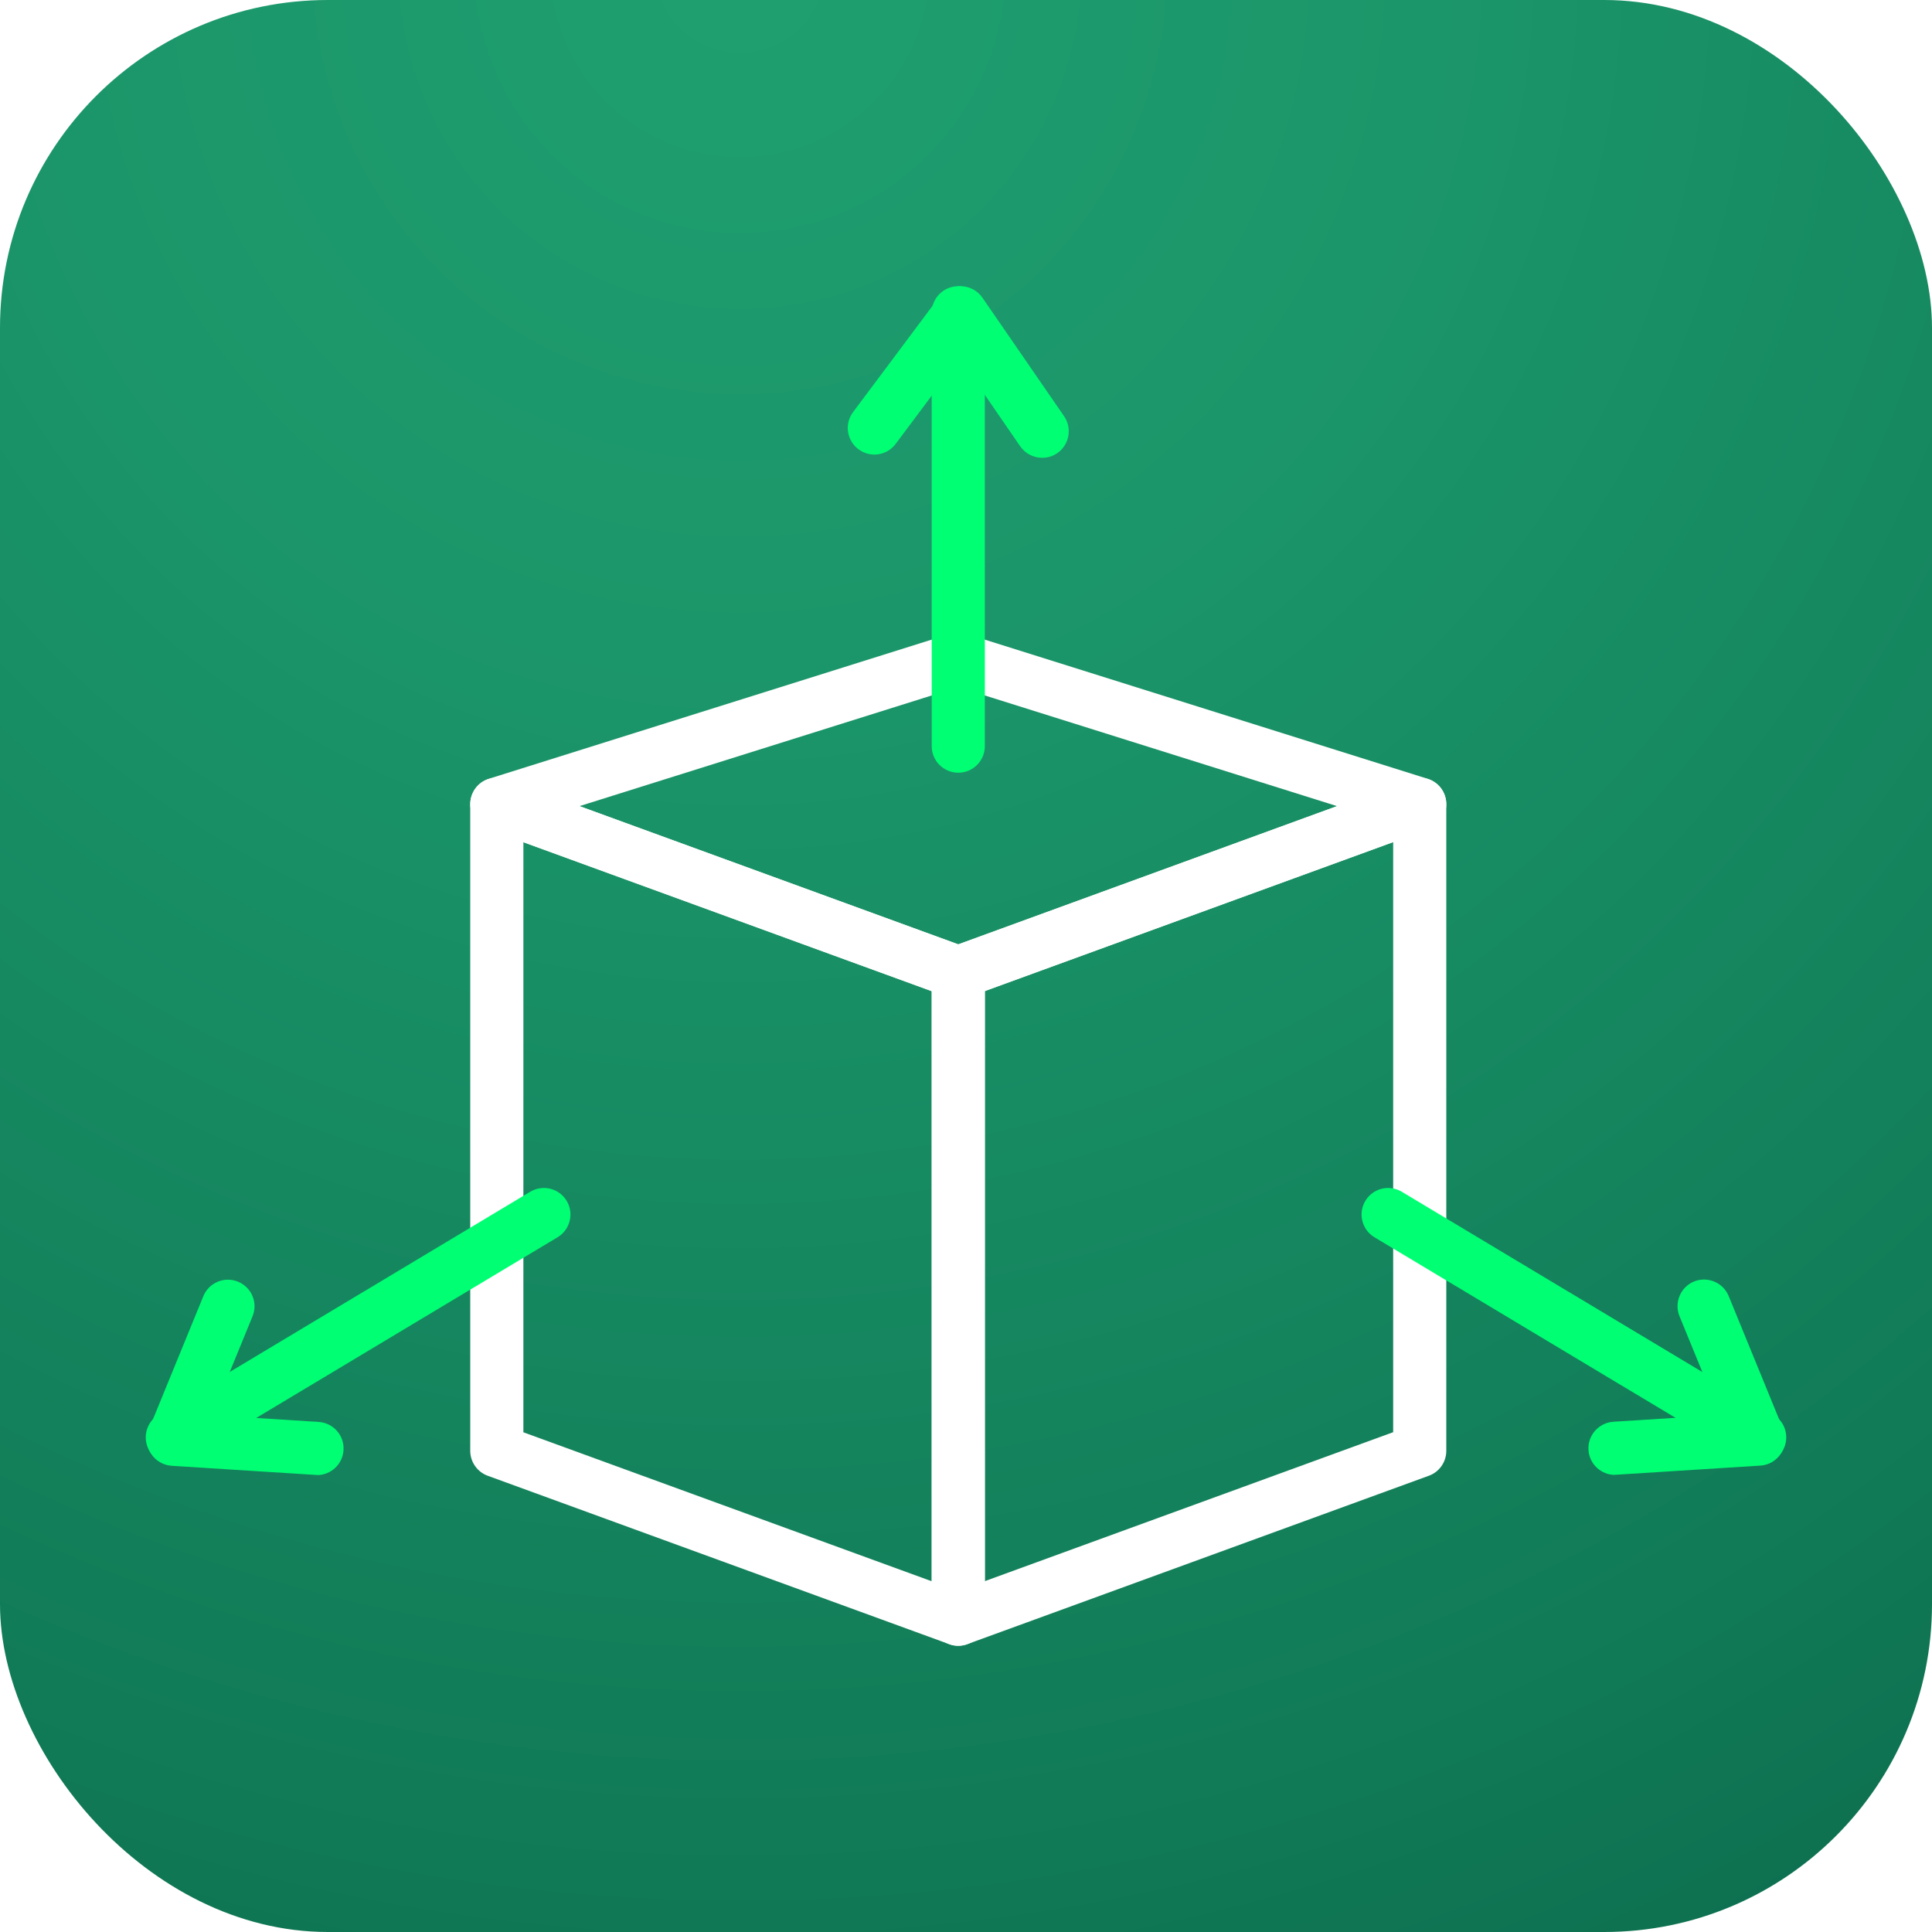
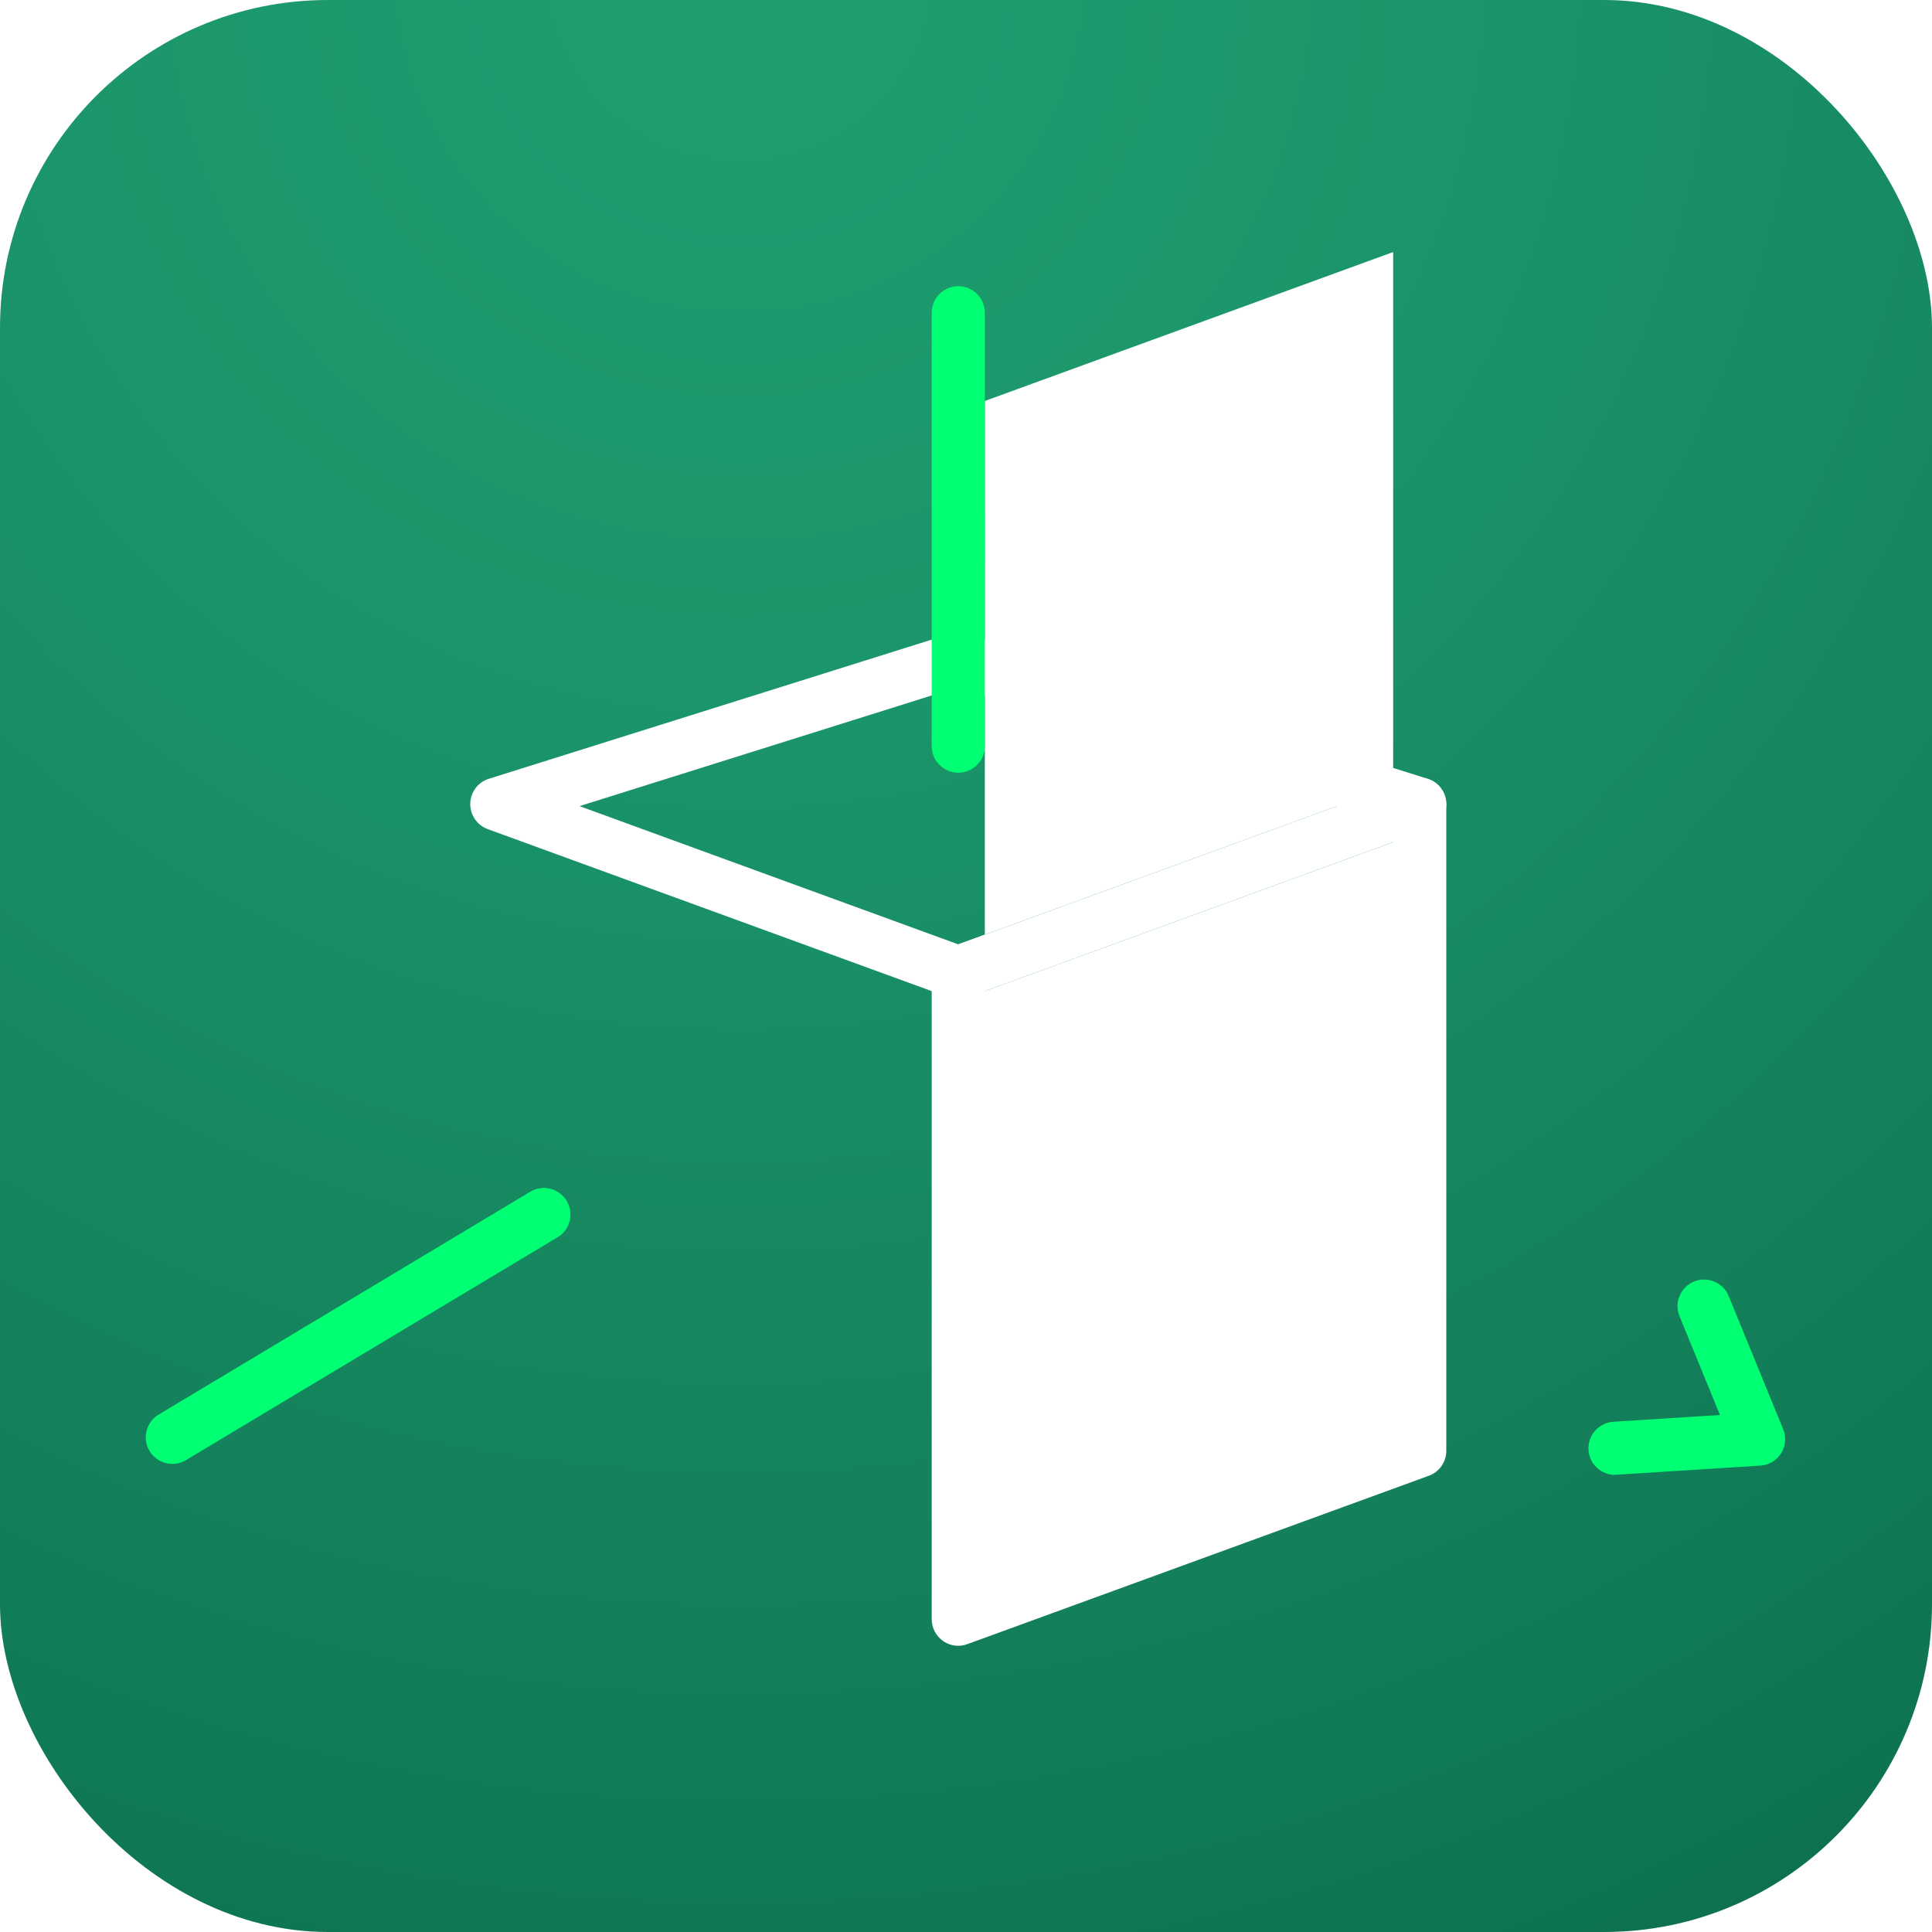
<svg xmlns="http://www.w3.org/2000/svg" id="Layer_1" data-name="Layer 1" viewBox="0 0 200 200">
  <defs>
    <style> .cls-1 { fill: #00ff73; } .cls-2 { fill: #fff; } .cls-3 { fill: url(#radial-gradient); } .cls-4 { filter: url(#drop-shadow-1); } .cls-4, .cls-5, .cls-6 { fill: none; } .cls-5 { filter: url(#drop-shadow-3); } .cls-6 { filter: url(#drop-shadow-2); } </style>
    <radialGradient id="radial-gradient" cx="76.6" cy="-3.39" fx="76.6" fy="-3.39" r="392.92" gradientUnits="userSpaceOnUse">
      <stop offset="0" stop-color="#1f9f70" />
      <stop offset=".18" stop-color="#1b966a" />
      <stop offset=".46" stop-color="#127e59" />
      <stop offset=".81" stop-color="#04573f" />
      <stop offset=".91" stop-color="#004c38" />
    </radialGradient>
    <filter id="drop-shadow-1" filterUnits="userSpaceOnUse">
      <feOffset dx="0" dy="0" />
      <feGaussianBlur result="blur" stdDeviation="2" />
      <feFlood flood-color="#000" flood-opacity=".5" />
      <feComposite in2="blur" operator="in" />
      <feComposite in="SourceGraphic" />
    </filter>
    <filter id="drop-shadow-2" filterUnits="userSpaceOnUse">
      <feOffset dx="0" dy="0" />
      <feGaussianBlur result="blur-2" stdDeviation="2" />
      <feFlood flood-color="#000" flood-opacity=".5" />
      <feComposite in2="blur-2" operator="in" />
      <feComposite in="SourceGraphic" />
    </filter>
    <filter id="drop-shadow-3" filterUnits="userSpaceOnUse">
      <feOffset dx="0" dy="0" />
      <feGaussianBlur result="blur-3" stdDeviation="2" />
      <feFlood flood-color="#000" flood-opacity=".5" />
      <feComposite in2="blur-3" operator="in" />
      <feComposite in="SourceGraphic" />
    </filter>
  </defs>
  <rect class="cls-3" width="200" height="200" rx="33.94" ry="33.94" />
  <g>
-     <path class="cls-2" d="m99.2,170.37c-.32,0-.64-.05-.94-.17l-47.77-17.43c-1.08-.39-1.81-1.43-1.81-2.58v-66.94c0-.9.44-1.74,1.17-2.25.74-.51,1.68-.64,2.52-.33l47.77,17.43c1.08.39,1.81,1.43,1.81,2.58v66.94c0,.9-.44,1.74-1.17,2.25-.47.33-1.02.5-1.58.5Zm-45.02-22.1l42.27,15.42v-61.08l-42.27-15.42v61.09Z" />
-     <path class="cls-2" d="m99.2,170.37c-.56,0-1.11-.17-1.58-.5-.74-.52-1.17-1.36-1.17-2.25v-66.94c0-1.15.72-2.19,1.81-2.58l47.77-17.43c.85-.31,1.79-.18,2.52.33.74.51,1.17,1.36,1.17,2.25v66.94c0,1.15-.72,2.19-1.81,2.58l-47.77,17.43c-.31.11-.63.17-.94.17Zm2.75-67.77v61.08l42.27-15.42v-61.09l-42.27,15.42Z" />
+     <path class="cls-2" d="m99.2,170.37c-.56,0-1.11-.17-1.58-.5-.74-.52-1.17-1.36-1.17-2.25v-66.94c0-1.15.72-2.19,1.81-2.58l47.77-17.43c.85-.31,1.79-.18,2.52.33.74.51,1.17,1.36,1.17,2.25v66.94c0,1.15-.72,2.19-1.81,2.58l-47.77,17.43c-.31.11-.63.17-.94.17Zm2.75-67.77l42.27-15.42v-61.09l-42.27,15.42Z" />
    <path class="cls-2" d="m99.2,103.43c-.32,0-.64-.06-.94-.17l-47.77-17.43c-1.11-.4-1.83-1.47-1.81-2.65.03-1.18.8-2.21,1.92-2.56l47.77-15.01c.54-.17,1.11-.17,1.65,0l47.77,15.01c1.12.35,1.9,1.38,1.93,2.56.03,1.18-.7,2.24-1.81,2.65l-47.77,17.43c-.3.11-.62.17-.94.17Zm-39.21-19.98l39.21,14.31,39.21-14.31-39.21-12.32-39.21,12.32Z" />
  </g>
  <g class="cls-4">
-     <path class="cls-1" d="m107.88,47.39c-.88,0-1.73-.42-2.27-1.19l-6.27-9.11-6.62,8.86c-.91,1.22-2.63,1.47-3.85.56-1.22-.91-1.47-2.63-.56-3.85l8.92-11.93c.53-.71,1.38-1.1,2.26-1.1.89.02,1.71.46,2.21,1.19l8.45,12.26c.86,1.25.55,2.96-.7,3.83-.48.33-1.02.48-1.56.48Z" />
    <path class="cls-1" d="m99.2,79.99c-1.52,0-2.75-1.23-2.75-2.75v-44.86c0-1.52,1.23-2.75,2.75-2.75s2.75,1.23,2.75,2.75v44.86c0,1.52-1.23,2.75-2.75,2.75Z" />
  </g>
  <g class="cls-6">
    <path class="cls-1" d="m167.18,152.68c-1.44,0-2.65-1.12-2.74-2.58-.1-1.51,1.06-2.82,2.57-2.92l11.04-.7-4.19-10.23c-.57-1.4.1-3.01,1.5-3.59,1.4-.57,3.01.1,3.59,1.5l5.64,13.78c.34.82.26,1.75-.21,2.5-.47.75-1.27,1.23-2.16,1.28l-14.86.94c-.06,0-.12,0-.17,0Z" />
-     <path class="cls-1" d="m182.16,151.54c-.48,0-.97-.13-1.41-.39l-38.47-23.07c-1.3-.78-1.72-2.47-.94-3.77s2.47-1.72,3.77-.94l38.47,23.07c1.3.78,1.72,2.47.94,3.77-.52.86-1.43,1.33-2.36,1.33Z" />
  </g>
  <g class="cls-5">
-     <path class="cls-1" d="m32.82,152.68c-.06,0-.12,0-.18,0l-14.86-.94c-.88-.06-1.69-.53-2.16-1.28-.47-.75-.55-1.68-.21-2.5l5.64-13.78c.57-1.4,2.18-2.08,3.59-1.5,1.41.58,2.08,2.18,1.5,3.59l-4.19,10.23,11.04.7c1.52.1,2.67,1.4,2.57,2.92-.09,1.46-1.3,2.58-2.74,2.58Z" />
    <path class="cls-1" d="m17.84,151.54c-.93,0-1.85-.48-2.36-1.33-.78-1.3-.36-2.99.94-3.77l38.47-23.07c1.31-.78,2.99-.36,3.77.94s.36,2.99-.94,3.77l-38.47,23.07c-.44.27-.93.39-1.41.39Z" />
  </g>
</svg>